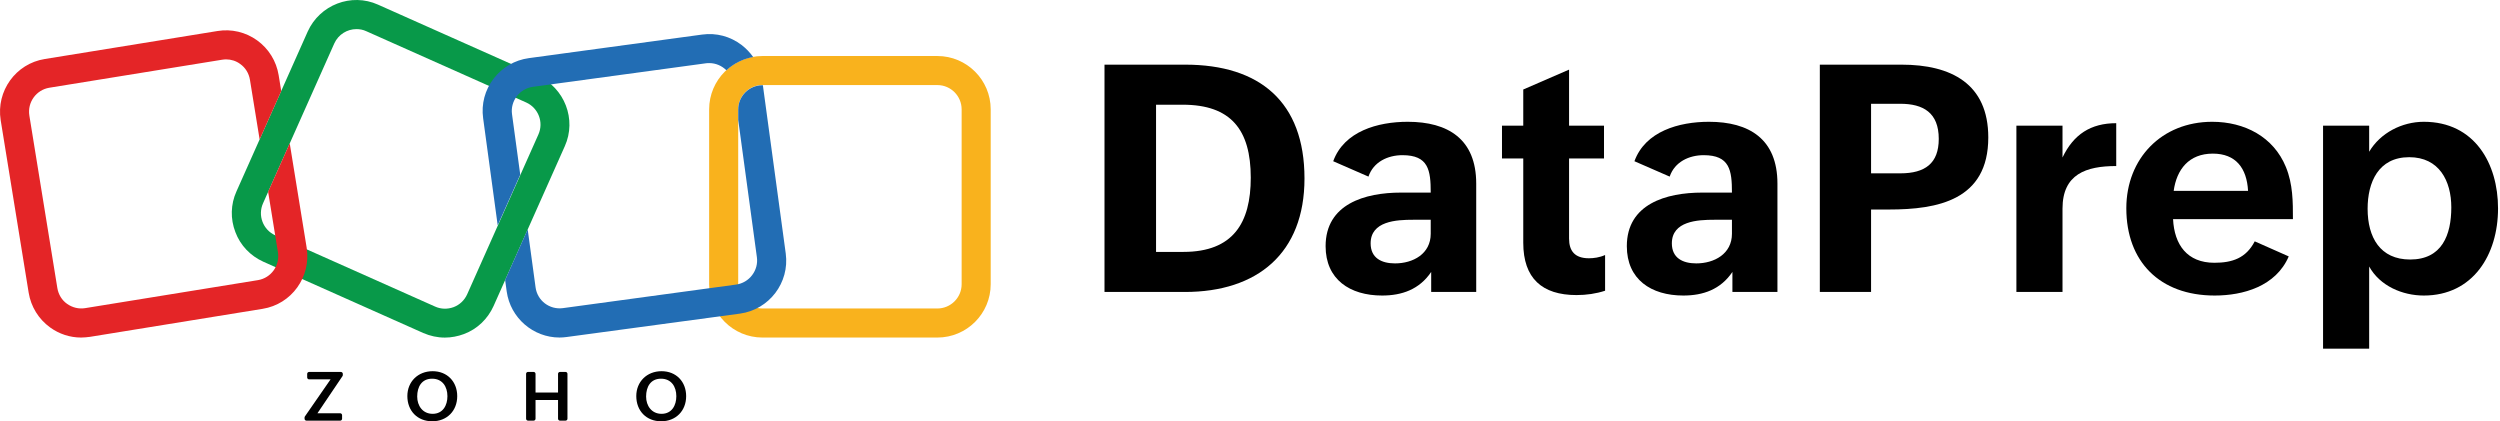
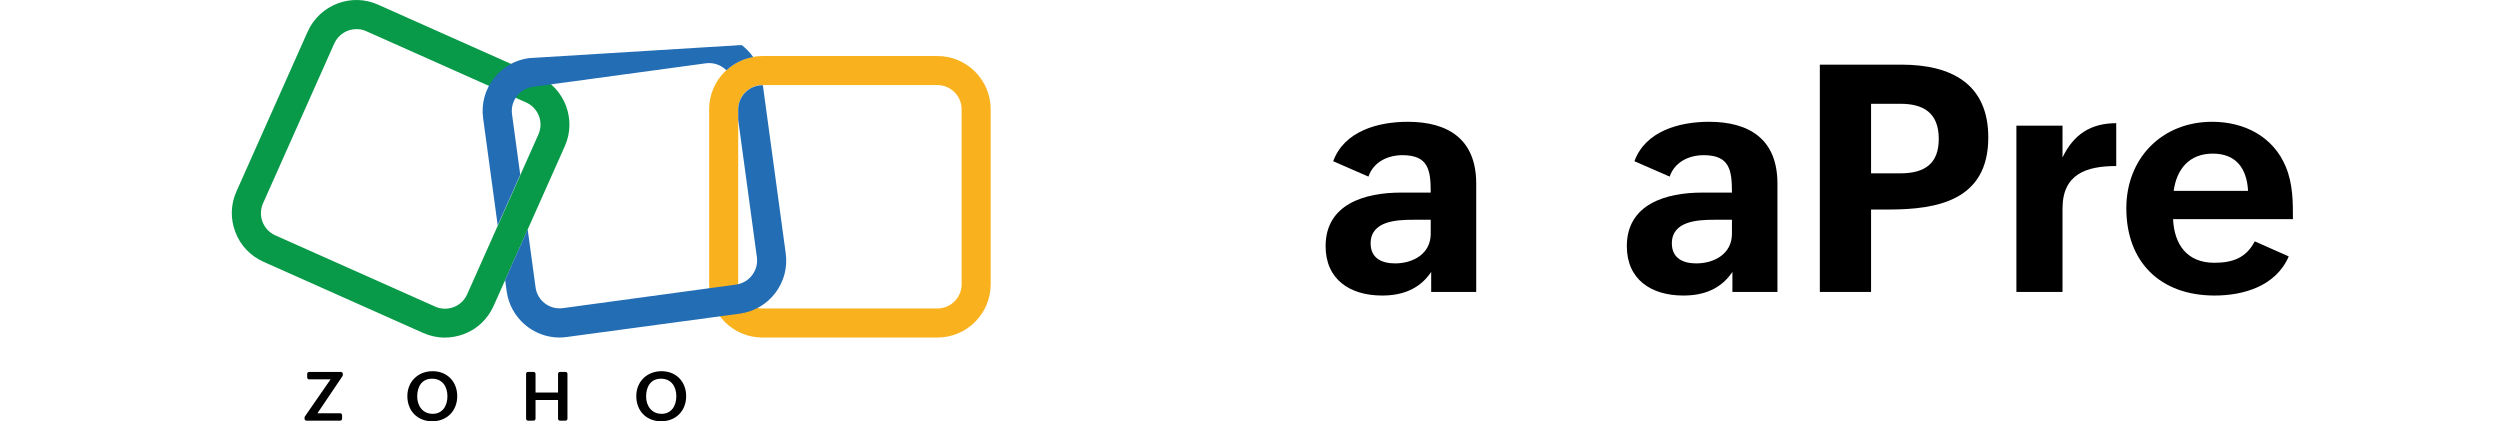
<svg xmlns="http://www.w3.org/2000/svg" width="100%" height="100%" viewBox="0 0 1133 191" version="1.1" xml:space="preserve" style="fill-rule:evenodd;clip-rule:evenodd;stroke-linejoin:round;stroke-miterlimit:2;">
  <g transform="matrix(1,0,0,1,-30.176,-29.484)">
    <path d="M168.35,218.22L179.99,201.41L170.27,201.41C169.78,201.41 169.39,201.02 169.39,200.53L169.39,198.93C169.39,198.44 169.78,198.05 170.27,198.05L184.66,198.05C185.15,198.05 185.54,198.44 185.54,198.93L185.54,199.45C185.54,199.63 185.48,199.8 185.39,199.95L174.04,216.77L184.33,216.77C184.82,216.77 185.21,217.16 185.21,217.65L185.21,219.25C185.21,219.74 184.82,220.13 184.33,220.13L169.08,220.13C168.59,220.13 168.2,219.74 168.2,219.25L168.2,218.74C168.2,218.54 168.25,218.36 168.35,218.22Z" style="fill-rule:nonzero;" />
    <path d="M214.79,208.98C214.79,202.47 219.6,197.71 226.24,197.71C232.87,197.71 237.39,202.46 237.39,209.02C237.39,215.68 232.74,220.41 226.05,220.41C219.36,220.41 214.79,215.7 214.79,208.98ZM232.95,209.06C232.95,204.73 230.69,201.11 226,201.11C221.28,201.11 219.25,204.79 219.25,209.2C219.25,213.35 221.72,217.03 226.26,217.03C230.93,217.02 232.95,213.16 232.95,209.06Z" style="fill-rule:nonzero;" />
    <path d="M269.47,198.04L272,198.04C272.49,198.04 272.88,198.43 272.88,198.92L272.88,207.39L283.08,207.39L283.08,198.92C283.08,198.43 283.47,198.04 283.96,198.04L286.47,198.04C286.96,198.04 287.35,198.43 287.35,198.92L287.35,219.24C287.35,219.73 286.96,220.12 286.47,220.12L283.96,220.12C283.47,220.12 283.08,219.73 283.08,219.24L283.08,210.75L272.88,210.75L272.88,219.24C272.88,219.73 272.49,220.12 272,220.12L269.48,220.12C268.99,220.12 268.6,219.73 268.6,219.24L268.6,198.92C268.59,198.43 268.98,198.04 269.47,198.04Z" style="fill-rule:nonzero;" />
    <path d="M318.54,208.98C318.54,202.47 323.35,197.71 329.99,197.71C336.63,197.71 341.14,202.46 341.14,209.02C341.14,215.68 336.49,220.41 329.8,220.41C323.11,220.41 318.54,215.7 318.54,208.98ZM336.69,209.06C336.69,204.73 334.43,201.11 329.74,201.11C325.02,201.11 322.99,204.79 322.99,209.2C322.99,213.35 325.46,217.03 330,217.03C334.67,217.02 336.69,213.16 336.69,209.06Z" style="fill-rule:nonzero;" />
  </g>
  <g transform="matrix(1,0,0,1,-30.176,-29.484)">
    <g>
      <path d="M231.78,182.48C228.41,182.48 225.12,181.76 221.98,180.39L149.55,148.11C143.69,145.46 139.11,140.72 136.86,134.7C134.53,128.68 134.69,122.09 137.34,116.23L169.62,43.8C175.08,31.67 189.37,26.13 201.5,31.59L273.93,63.87C286.06,69.33 291.6,83.62 286.14,95.75L253.86,168.18C251.21,174.04 246.47,178.62 240.45,180.87C237.65,181.92 234.67,182.48 231.78,182.48ZM191.71,42.68C187.53,42.68 183.52,45.09 181.67,49.18L149.39,121.61C146.9,127.15 149.39,133.66 154.93,136.14L227.36,168.42C230.01,169.62 232.98,169.7 235.79,168.66C238.52,167.62 240.69,165.53 241.89,162.88L274.17,90.45C276.66,84.91 274.17,78.4 268.63,75.92L196.2,43.64C194.68,42.92 193.16,42.68 191.71,42.68Z" style="fill:rgb(8,153,73);fill-rule:nonzero;" />
    </g>
    <g>
      <path d="M454.99,182.46L375.73,182.46C362.4,182.46 351.56,171.62 351.56,158.29L351.56,79.04C351.56,65.71 362.4,54.87 375.73,54.87L454.99,54.87C468.32,54.87 479.16,65.71 479.16,79.04L479.16,158.3C479.16,171.62 468.32,182.46 454.99,182.46ZM375.73,68.03C369.71,68.03 364.73,72.93 364.73,79.03L364.73,158.29C364.73,164.31 369.63,169.29 375.73,169.29L454.99,169.29C461.01,169.29 465.99,164.39 465.99,158.29L465.99,79.04C465.99,73.02 461.09,68.04 454.99,68.04L375.73,68.03Z" style="fill:rgb(249,178,29);fill-rule:nonzero;" />
    </g>
-     <path d="M161.48,94.44L151.69,116.39L156.14,143.83C157.1,149.85 153.01,155.47 147.07,156.44L68.78,169.13C65.89,169.61 63,168.89 60.59,167.2C58.18,165.51 56.66,162.94 56.17,160.05L43.48,81.85C42.52,75.83 46.61,70.21 52.55,69.24L130.84,56.55C131.4,56.47 132.04,56.39 132.61,56.39C134.94,56.39 137.19,57.11 139.03,58.48C141.44,60.17 142.96,62.74 143.45,65.63L147.84,92.7L157.63,70.75L156.46,63.54C155.42,57.2 151.96,51.58 146.74,47.8C141.52,44.03 135.1,42.5 128.75,43.54L50.47,56.23C37.3,58.32 28.39,70.76 30.48,83.93L43.17,162.14C44.21,168.48 47.67,174.1 52.89,177.88C56.99,180.85 61.88,182.46 66.94,182.46C68.31,182.46 69.59,182.3 70.96,182.14L149.17,169.45C162.34,167.36 171.25,154.92 169.16,141.75L161.48,94.44Z" style="fill:rgb(228,37,39);fill-rule:nonzero;" />
    <g>
-       <path d="M255.73,131.61L265.95,108.66L262.22,81.21C261.82,78.32 262.62,75.43 264.39,73.1C266.16,70.77 268.73,69.25 271.62,68.84L350.15,58.16C350.63,58.08 351.11,58.08 351.6,58.08C354.58,58.08 357.36,59.31 359.38,61.34C362.7,58.28 366.88,56.15 371.5,55.33C370.08,53.29 368.33,51.46 366.29,49.89C361.15,45.96 354.81,44.27 348.38,45.15L269.85,55.83C263.43,56.71 257.8,60.01 253.87,65.14C249.94,70.28 248.25,76.62 249.13,83.05L255.73,131.61Z" style="fill:rgb(34,109,180);fill-rule:nonzero;" />
+       <path d="M255.73,131.61L265.95,108.66L262.22,81.21C261.82,78.32 262.62,75.43 264.39,73.1C266.16,70.77 268.73,69.25 271.62,68.84L350.15,58.16C350.63,58.08 351.11,58.08 351.6,58.08C354.58,58.08 357.36,59.31 359.38,61.34C362.7,58.28 366.88,56.15 371.5,55.33C370.08,53.29 368.33,51.46 366.29,49.89L269.85,55.83C263.43,56.71 257.8,60.01 253.87,65.14C249.94,70.28 248.25,76.62 249.13,83.05L255.73,131.61Z" style="fill:rgb(34,109,180);fill-rule:nonzero;" />
      <path d="M386.28,144.4L375.91,68.11L375.74,68.11C369.72,68.11 364.74,73.01 364.74,79.11L364.74,83.86L373.2,146.08C373.6,148.97 372.8,151.86 371.03,154.19C369.26,156.52 366.69,158.04 363.8,158.45L285.27,169.13C279.25,169.93 273.71,165.76 272.9,159.73L269.32,133.43L259.1,156.38L259.81,161.57C261.5,173.62 271.86,182.45 283.74,182.45C284.78,182.45 285.91,182.37 287.03,182.21L365.56,171.61C378.81,169.77 388.05,157.57 386.28,144.4Z" style="fill:rgb(34,109,180);fill-rule:nonzero;" />
    </g>
  </g>
  <g transform="matrix(2.033,0,0,2.033,22.41,385.061)">
-     <path d="M235.194,-124.32L253.124,-124.32C269.253,-124.32 279.776,-132.938 279.776,-149.622C279.776,-166.686 269.807,-174.993 253.193,-174.993L235.194,-174.993L235.194,-124.32ZM246.686,-133.25L246.686,-166.063L252.639,-166.063C263.404,-166.063 267.8,-160.456 267.8,-149.795C267.8,-139.688 263.854,-133.25 252.778,-133.25L246.686,-133.25Z" style="fill-rule:nonzero;" />
    <path d="M308.02,-124.32L318.057,-124.32L318.057,-148.48C318.057,-158.413 311.758,-162.256 302.793,-162.256C296.113,-162.256 288.602,-160.144 286.179,-153.464L294.036,-150.037C295.144,-153.325 298.363,-154.814 301.616,-154.814C307.431,-154.814 307.916,-151.456 307.916,-146.472L301.27,-146.472C293.275,-146.472 284.483,-143.945 284.483,-134.531C284.483,-127.124 289.883,-123.524 297.082,-123.524C301.478,-123.524 305.389,-124.874 308.02,-128.785L308.02,-124.32ZM307.916,-140.415L307.916,-137.3C307.916,-132.8 303.97,-130.689 299.955,-130.689C296.978,-130.689 294.521,-131.865 294.521,-135.154C294.521,-140.138 300.301,-140.415 303.97,-140.415L307.916,-140.415Z" style="fill-rule:nonzero;" />
-     <path d="M346.786,-132.558C345.575,-132.004 344.225,-131.831 343.186,-131.831C340.002,-131.831 338.756,-133.492 338.756,-136.227L338.756,-154.087L346.544,-154.087L346.544,-161.39L338.756,-161.39L338.756,-173.885L328.545,-169.455L328.545,-161.39L323.803,-161.39L323.803,-154.087L328.545,-154.087L328.545,-135.292C328.545,-127.366 332.733,-123.628 340.417,-123.628C342.633,-123.628 344.779,-123.939 346.786,-124.597L346.786,-132.558Z" style="fill-rule:nonzero;" />
    <path d="M375.169,-124.32L385.206,-124.32L385.206,-148.48C385.206,-158.413 378.907,-162.256 369.942,-162.256C363.262,-162.256 355.751,-160.144 353.328,-153.464L361.185,-150.037C362.293,-153.325 365.512,-154.814 368.765,-154.814C374.58,-154.814 375.065,-151.456 375.065,-146.472L368.419,-146.472C360.424,-146.472 351.632,-143.945 351.632,-134.531C351.632,-127.124 357.031,-123.524 364.231,-123.524C368.627,-123.524 372.538,-124.874 375.169,-128.785L375.169,-124.32ZM375.065,-140.415L375.065,-137.3C375.065,-132.8 371.119,-130.689 367.104,-130.689C364.127,-130.689 361.67,-131.865 361.67,-135.154C361.67,-140.138 367.45,-140.415 371.119,-140.415L375.065,-140.415Z" style="fill-rule:nonzero;" />
    <path d="M394.656,-124.32L406.078,-124.32L406.078,-142.699L410.058,-142.699C420.927,-142.699 432.21,-144.776 432.21,-158.76C432.21,-170.736 423.938,-174.993 412.862,-174.993L394.656,-174.993L394.656,-124.32ZM406.078,-150.764L406.078,-166.271L412.585,-166.271C417.708,-166.271 421.169,-164.298 421.169,-158.448C421.169,-152.979 418.123,-150.764 412.585,-150.764L406.078,-150.764Z" style="fill-rule:nonzero;" />
    <path d="M438.475,-124.32L448.755,-124.32L448.755,-142.907C448.755,-150.591 454.017,-152.391 460.731,-152.391L460.731,-161.944C455.055,-161.944 451.213,-159.452 448.755,-154.295L448.755,-161.39L438.475,-161.39L438.475,-124.32Z" style="fill-rule:nonzero;" />
    <path d="M491.606,-135.604C489.668,-131.865 486.622,-130.827 482.607,-130.827C476.549,-130.827 473.677,-134.842 473.4,-140.553L500.121,-140.553C500.121,-144.43 500.121,-148.341 498.563,-152.149C495.794,-158.933 489.322,-162.256 482.122,-162.256C470.873,-162.256 462.981,-154.087 462.981,-142.976C462.981,-131.104 470.423,-123.524 482.676,-123.524C489.01,-123.524 496.313,-125.566 499.186,-132.246L491.606,-135.604ZM473.538,-146.853C474.196,-151.629 476.93,-155.16 482.261,-155.16C487.383,-155.16 489.841,-151.941 490.118,-146.853L473.538,-146.853Z" style="fill-rule:nonzero;" />
-     <path d="M506.836,-111.686L517.116,-111.686L517.116,-129.996C519.504,-125.67 524.523,-123.524 529.299,-123.524C540.237,-123.524 545.844,-132.592 545.844,-142.942C545.844,-152.945 540.618,-162.256 529.299,-162.256C524.454,-162.256 519.608,-159.798 517.116,-155.575L517.116,-161.39L506.836,-161.39L506.836,-111.686ZM526.253,-131.554C519.573,-131.554 516.77,-136.469 516.77,-142.872C516.77,-148.757 519.158,-154.364 526.046,-154.364C532.726,-154.364 535.426,-149.068 535.426,-143.184C535.426,-137.023 533.349,-131.554 526.253,-131.554Z" style="fill-rule:nonzero;" />
  </g>
</svg>